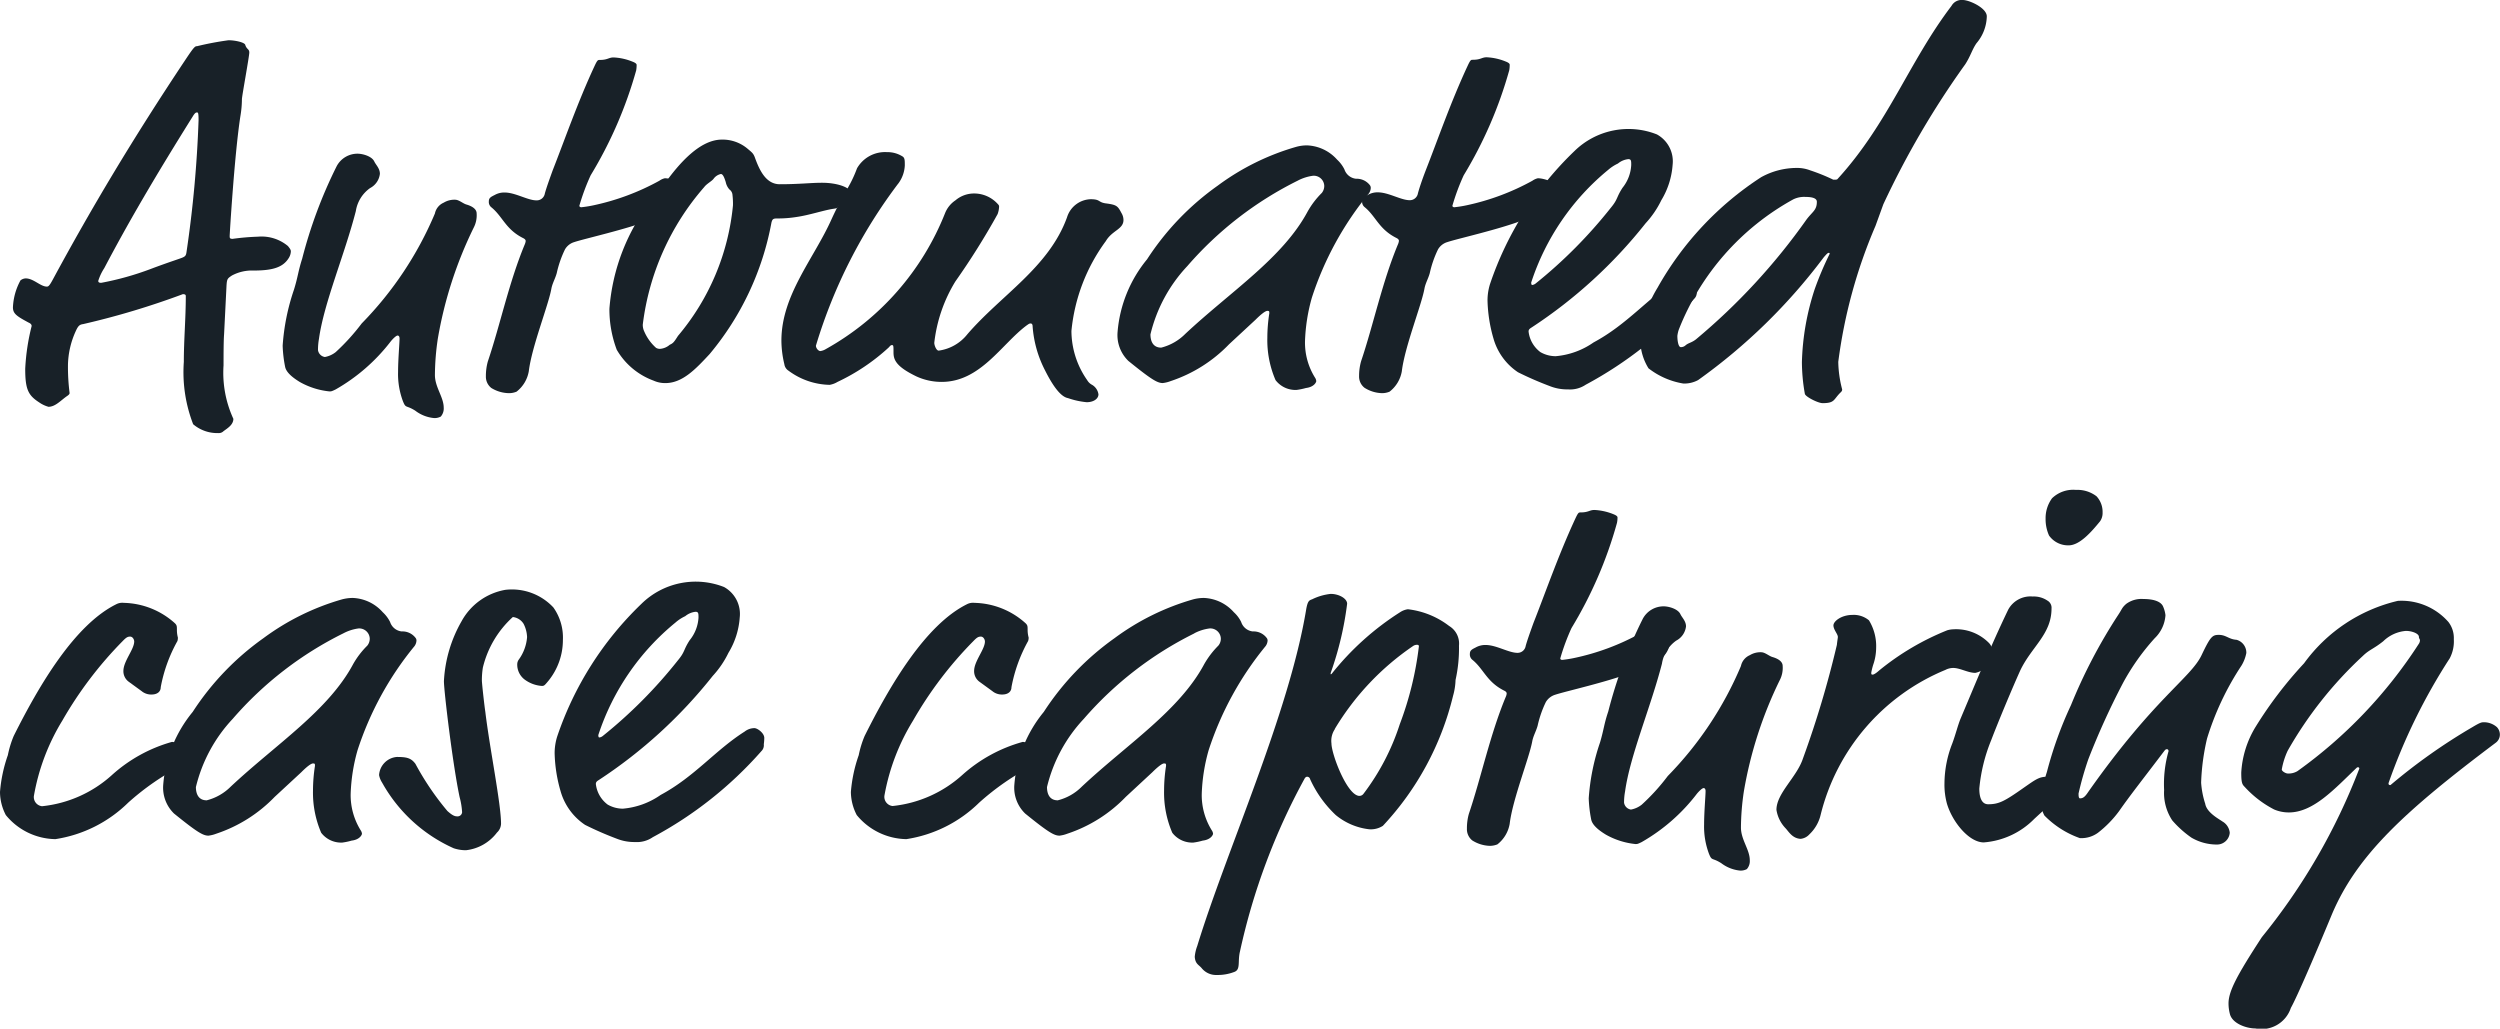
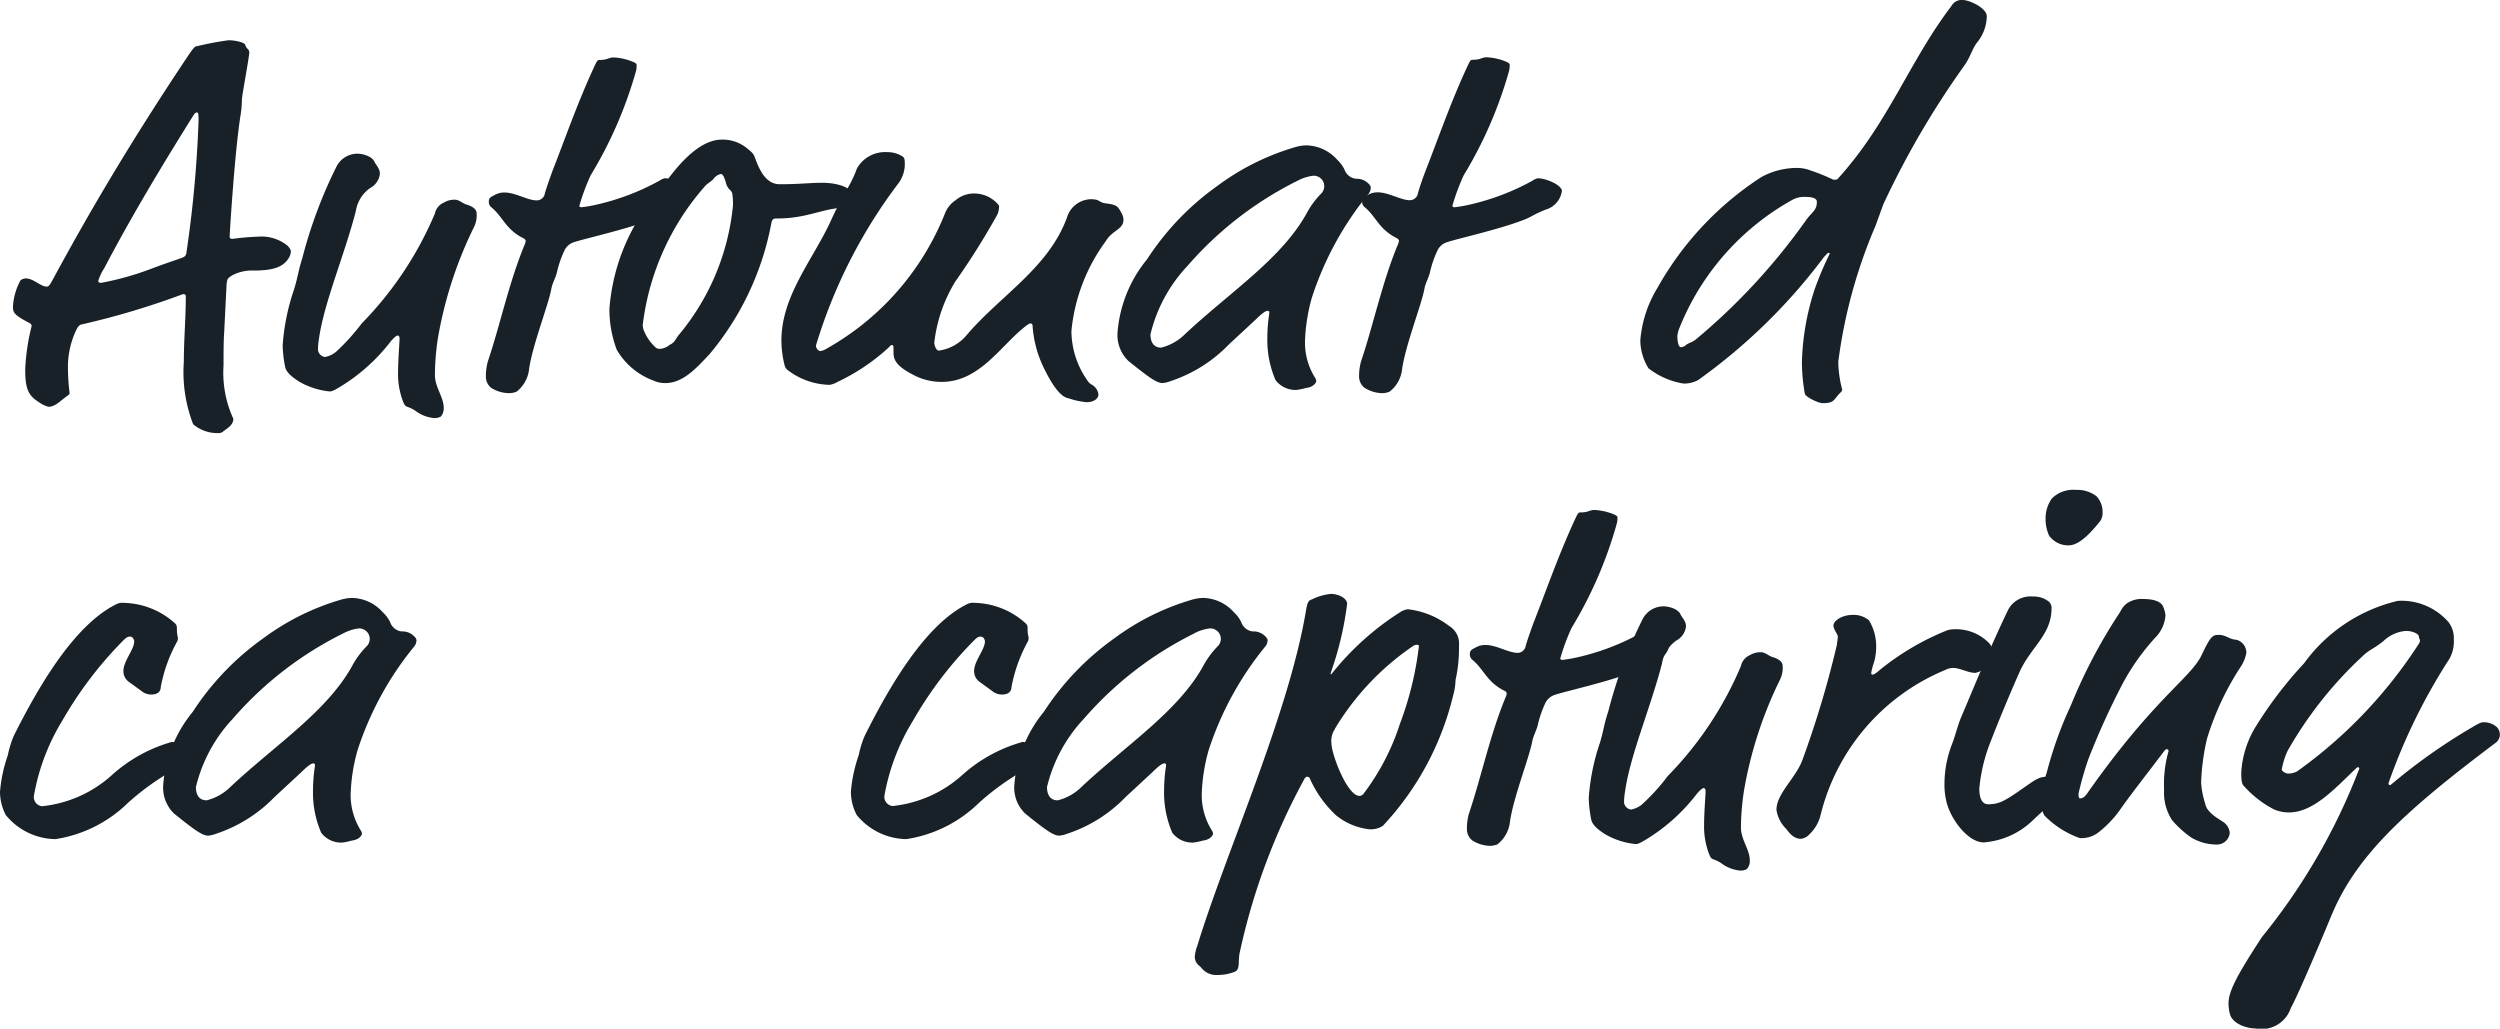
<svg xmlns="http://www.w3.org/2000/svg" viewBox="0 0 61.063 25.125">
  <defs>
    <style>
      .cls-1 {
        fill: #182128;
      }
    </style>
  </defs>
  <g id="Ebene_2" data-name="Ebene 2">
    <g id="Ebene_1-2" data-name="Ebene 1">
      <g>
        <path class="cls-1" d="M5.461,10.53a.162.162,0,0,1-.131.048.907.907,0,0,1-.612-.216A3.521,3.521,0,0,1,4.49,8.84c0-.54.048-1.056.048-1.608,0-.036-.024-.047-.072-.047a19.383,19.383,0,0,1-2.434.731c-.084.012-.12.036-.18.168a2.074,2.074,0,0,0-.192.84A5.021,5.021,0,0,0,1.7,9.6c0,.024-.024.049-.06.072-.156.108-.288.264-.456.264a.745.745,0,0,1-.228-.108C.689,9.655.616,9.511.616,9.008A5.265,5.265,0,0,1,.773,7.964C.773,7.928.748,7.9.7,7.88.413,7.725.316,7.664.316,7.508A1.5,1.5,0,0,1,.5,6.849.212.212,0,0,1,.628,6.8c.192,0,.36.2.516.2.036,0,.06-.013.144-.168C2.224,5.1,3.231,3.406,4.55,1.428c.192-.288.216-.3.264-.3A7.486,7.486,0,0,1,5.582.983c.155,0,.383.049.407.109.036.12.1.1.1.191s-.18,1.069-.18,1.14a2.51,2.51,0,0,1-.035.4c-.144.912-.264,2.891-.264,2.939s0,.072.072.072A5.808,5.808,0,0,1,6.3,5.781a1.006,1.006,0,0,1,.732.228c.06.072.072.1.072.132a.322.322,0,0,1-.048.156c-.144.24-.408.311-.864.311a1.038,1.038,0,0,0-.527.121c-.108.072-.121.083-.132.24l-.06,1.2c-.013.156-.013.575-.013.756A2.693,2.693,0,0,0,5.7,10.23C5.7,10.375,5.558,10.459,5.461,10.53ZM4.85,2.938c0-.179-.012-.191-.036-.191s-.048,0-.108.1C3.794,4.306,3.147,5.409,2.547,6.549A1.248,1.248,0,0,0,2.4,6.86c0,.036.024.048.072.048a7.1,7.1,0,0,0,1.2-.335c.444-.168.755-.264.8-.288s.072-.036.084-.132A28.627,28.627,0,0,0,4.85,2.938Z" />
        <path class="cls-1" d="M9.279,4.246a.45.45,0,0,1-.24.348.849.849,0,0,0-.348.563c-.275,1.068-.779,2.243-.9,3.118a1.544,1.544,0,0,0-.024.277.2.2,0,0,0,.168.168A.6.6,0,0,0,8.2,8.6a5.18,5.18,0,0,0,.635-.7,8.622,8.622,0,0,0,1.788-2.686.368.368,0,0,1,.215-.264.5.5,0,0,1,.276-.072c.1,0,.2.1.288.12.192.06.24.144.24.216a.653.653,0,0,1-.072.347,9.943,9.943,0,0,0-.876,2.71,6.192,6.192,0,0,0-.071.888c0,.3.215.54.215.8a.3.3,0,0,1-.072.216.315.315,0,0,1-.168.036.887.887,0,0,1-.455-.18c-.228-.144-.228-.048-.3-.228a1.891,1.891,0,0,1-.12-.719c0-.3.036-.7.036-.817,0-.035-.012-.071-.048-.071s-.12.084-.168.144A4.513,4.513,0,0,1,8.2,9.511c-.1.049-.108.049-.156.049a1.85,1.85,0,0,1-.72-.229c-.216-.132-.336-.252-.36-.372a3.1,3.1,0,0,1-.06-.516A5.329,5.329,0,0,1,7.18,7.076c.1-.323.1-.443.2-.755a11.376,11.376,0,0,1,.84-2.255.574.574,0,0,1,.515-.312c.12,0,.348.06.408.192C9.183,4.03,9.279,4.114,9.279,4.246Z" />
        <path class="cls-1" d="M14.427,4.282a5.326,5.326,0,0,0-.276.743c0,.025.024.037.048.037a2.818,2.818,0,0,0,.3-.048,5.844,5.844,0,0,0,1.607-.6.372.372,0,0,1,.132-.06c.2,0,.588.167.588.312a.556.556,0,0,1-.4.455c-.324.133-.324.168-.54.252-.588.229-1.607.456-1.859.54a.389.389,0,0,0-.228.18,2.585,2.585,0,0,0-.2.576c-.035.132-.108.252-.132.384-.071.4-.479,1.415-.551,2.014a.8.8,0,0,1-.3.5.482.482,0,0,1-.18.036A.844.844,0,0,1,12,9.476a.349.349,0,0,1-.132-.288,1.306,1.306,0,0,1,.048-.361c.3-.887.516-1.931.9-2.854a.3.3,0,0,0,.024-.084c0-.024-.012-.048-.06-.072-.432-.215-.5-.528-.78-.755a.165.165,0,0,1-.06-.144c0-.084.048-.108.144-.156a.473.473,0,0,1,.24-.06c.264,0,.564.192.779.192a.2.2,0,0,0,.205-.168c.036-.132.1-.312.191-.564.288-.731.612-1.667,1.02-2.543.072-.155.084-.155.132-.155.192,0,.216-.061.336-.061a1.385,1.385,0,0,1,.455.1c.06.023.108.048.108.084a.783.783,0,0,1-.011.132A10.242,10.242,0,0,1,14.427,4.282Z" />
        <path class="cls-1" d="M19.046,4.5c.48,0,.756-.036,1.032-.036.384,0,.743.12.743.311,0,.157-.3.193-.335.252s-.048.061-.132.073c-.24.036-.588.156-.9.2a2.878,2.878,0,0,1-.468.036c-.1,0-.119.012-.143.1a6.977,6.977,0,0,1-1.511,3.213c-.336.361-.66.708-1.08.708a.682.682,0,0,1-.288-.06,1.727,1.727,0,0,1-.9-.755,2.8,2.8,0,0,1-.179-1A4.923,4.923,0,0,1,15.928,4.87c.168-.252.168-.192.288-.36.384-.54.888-1.1,1.415-1.1a.942.942,0,0,1,.636.229c.1.084.132.107.168.2C18.543,4.138,18.7,4.5,19.046,4.5ZM17.727,4.45c-.036-.12-.072-.2-.12-.2a.3.3,0,0,0-.18.12c-.048.06-.168.12-.227.2a6.262,6.262,0,0,0-1.5,3.358.374.374,0,0,0,.036.168,1.138,1.138,0,0,0,.288.4.178.178,0,0,0,.108.024.412.412,0,0,0,.228-.1c.084-.036.108-.072.2-.216a5.79,5.79,0,0,0,1.343-3.19,1.851,1.851,0,0,0-.012-.252.176.176,0,0,0-.072-.132A.379.379,0,0,1,17.727,4.45Z" />
        <path class="cls-1" d="M22.1,4.042a.8.8,0,0,1-.144.42,12.536,12.536,0,0,0-2.027,3.981c0,.061.06.132.108.132a.348.348,0,0,0,.133-.048,6.574,6.574,0,0,0,2.914-3.322.677.677,0,0,1,.252-.311.7.7,0,0,1,.467-.168.775.775,0,0,1,.552.24c.048.048.048.059.048.084a.587.587,0,0,1-.036.179,17.859,17.859,0,0,1-1.031,1.644,3.647,3.647,0,0,0-.516,1.5c0,.06.048.191.108.191a1.079,1.079,0,0,0,.7-.4c.827-.96,1.99-1.631,2.434-2.855a.625.625,0,0,1,.576-.443c.24,0,.18.071.36.1.275.036.3.059.395.239a.331.331,0,0,1,.048.168c0,.229-.276.252-.431.516a4.405,4.405,0,0,0-.84,2.195,2.105,2.105,0,0,0,.384,1.2.3.3,0,0,0,.108.109.32.32,0,0,1,.168.239c0,.1-.108.192-.288.192a1.927,1.927,0,0,1-.456-.1c-.132-.024-.312-.18-.564-.684a2.759,2.759,0,0,1-.3-1.067c0-.036-.011-.072-.047-.072s-.048.012-.1.048c-.612.456-1.128,1.379-2.075,1.379a1.473,1.473,0,0,1-.612-.132c-.5-.24-.564-.407-.564-.588,0-.155,0-.179-.036-.179s-.048.024-.083.06a4.955,4.955,0,0,1-1.248.839.55.55,0,0,1-.192.072,1.741,1.741,0,0,1-1.007-.347.223.223,0,0,1-.1-.157,2.512,2.512,0,0,1-.072-.575c0-1.116.792-2,1.223-2.963.324-.707.444-.767.624-1.247a.788.788,0,0,1,.732-.395.686.686,0,0,1,.371.1C22.1,3.851,22.1,3.91,22.1,4.042Z" />
        <path class="cls-1" d="M33.122,4.366a.407.407,0,0,1,.336.155.108.108,0,0,1,.023.073.254.254,0,0,1-.047.132,7.794,7.794,0,0,0-1.391,2.543,4.4,4.4,0,0,0-.168,1.067,1.616,1.616,0,0,0,.252.9.188.188,0,0,1,.023.073c0,.023-.048.143-.252.168a1.618,1.618,0,0,1-.228.047.611.611,0,0,1-.515-.24,2.466,2.466,0,0,1-.2-1.031,3.924,3.924,0,0,1,.048-.6c0-.048,0-.06-.048-.06s-.156.084-.288.216l-.647.6a3.517,3.517,0,0,1-1.428.9.781.781,0,0,1-.191.047c-.133,0-.276-.084-.84-.54a.879.879,0,0,1-.264-.707,3.2,3.2,0,0,1,.72-1.775,6.6,6.6,0,0,1,1.727-1.8,5.988,5.988,0,0,1,1.919-.948.991.991,0,0,1,.263-.035,1.035,1.035,0,0,1,.732.347.839.839,0,0,1,.18.24A.335.335,0,0,0,33.122,4.366Zm-1.428.048A8.658,8.658,0,0,0,29,6.5a3.685,3.685,0,0,0-.9,1.667c0,.144.048.324.263.324a1.267,1.267,0,0,0,.588-.336c1.116-1.044,2.375-1.847,2.987-2.986a2.054,2.054,0,0,1,.347-.456.272.272,0,0,0,.06-.18.256.256,0,0,0-.276-.24A1.112,1.112,0,0,0,31.694,4.414Z" />
        <path class="cls-1" d="M35.751,4.282a5.326,5.326,0,0,0-.276.743c0,.025.024.037.048.037a2.818,2.818,0,0,0,.3-.048,5.832,5.832,0,0,0,1.607-.6.372.372,0,0,1,.132-.06c.2,0,.588.167.588.312a.556.556,0,0,1-.4.455c-.324.133-.324.168-.54.252-.587.229-1.607.456-1.858.54a.391.391,0,0,0-.229.18,2.585,2.585,0,0,0-.2.576c-.035.132-.108.252-.131.384-.072.4-.48,1.415-.552,2.014a.8.8,0,0,1-.3.5.482.482,0,0,1-.18.036.837.837,0,0,1-.431-.131.347.347,0,0,1-.133-.288,1.309,1.309,0,0,1,.049-.361c.3-.887.515-1.931.9-2.854a.3.3,0,0,0,.024-.084c0-.024-.012-.048-.06-.072-.432-.215-.5-.528-.779-.755a.165.165,0,0,1-.06-.144c0-.084.047-.108.144-.156a.466.466,0,0,1,.239-.06c.264,0,.564.192.78.192a.2.2,0,0,0,.2-.168c.036-.132.095-.312.192-.564.287-.731.611-1.667,1.019-2.543.072-.155.084-.155.132-.155.192,0,.216-.061.336-.061a1.39,1.39,0,0,1,.456.1c.06.023.107.048.107.084a.783.783,0,0,1-.011.132A10.242,10.242,0,0,1,35.751,4.282Z" />
-         <path class="cls-1" d="M38.3,9.511a1.15,1.15,0,0,1-.455-.084,8.145,8.145,0,0,1-.768-.335,1.473,1.473,0,0,1-.6-.828,3.605,3.605,0,0,1-.144-.923,1.343,1.343,0,0,1,.06-.4,8.074,8.074,0,0,1,2.062-3.25,1.885,1.885,0,0,1,2.015-.408.75.75,0,0,1,.384.744,1.929,1.929,0,0,1-.276.864,2.314,2.314,0,0,1-.384.563A11.767,11.767,0,0,1,37.408,8c-.06.036-.072.06-.072.1a.731.731,0,0,0,.288.5A.746.746,0,0,0,38,8.7a1.9,1.9,0,0,0,.923-.336c.828-.443,1.332-1.09,2.051-1.547a.391.391,0,0,1,.24-.083c.072,0,.24.12.24.24a1.277,1.277,0,0,1-.012.155.2.2,0,0,1-.06.168,9.537,9.537,0,0,1-2.651,2.1A.682.682,0,0,1,38.3,9.511ZM39.843,4.03c0-.1,0-.143-.072-.143a.475.475,0,0,0-.252.107,1.029,1.029,0,0,0-.24.156A5.943,5.943,0,0,0,37.4,6.9c0,.048.012.061.024.061a.168.168,0,0,0,.084-.036,11.611,11.611,0,0,0,1.835-1.848c.18-.216.132-.252.288-.491A.961.961,0,0,0,39.843,4.03Z" />
        <path class="cls-1" d="M48.276,1.056c-.108.156-.143.311-.275.515a21.273,21.273,0,0,0-2,3.418l-.192.529A12.4,12.4,0,0,0,44.9,8.84a2.832,2.832,0,0,0,.095.671c0,.036-.011.049-.048.084-.168.168-.131.252-.431.252-.108,0-.42-.156-.432-.228a4.48,4.48,0,0,1-.072-.779,6.217,6.217,0,0,1,.312-1.776A7.933,7.933,0,0,1,44.69,6.2c0-.012,0-.024-.023-.024s-.048.024-.121.108a13.937,13.937,0,0,1-3.07,3,.711.711,0,0,1-.359.084,1.878,1.878,0,0,1-.852-.372,1.324,1.324,0,0,1-.2-.683,2.907,2.907,0,0,1,.42-1.284,7.709,7.709,0,0,1,2.53-2.7,1.8,1.8,0,0,1,.864-.227.888.888,0,0,1,.336.059,4.6,4.6,0,0,1,.563.228c.061,0,.084,0,.1-.012C46.118,3.022,46.633,1.5,47.665.145A.283.283,0,0,1,47.941,0c.156,0,.587.192.587.4A1.046,1.046,0,0,1,48.276,1.056ZM44.1,4.81a.6.6,0,0,0-.3.06,6.229,6.229,0,0,0-2.794,3.178.733.733,0,0,0-.036.156c0,.12.024.275.084.275a.168.168,0,0,0,.119-.047c.073-.06.144-.06.252-.144a15.251,15.251,0,0,0,2.7-2.927c.144-.191.252-.227.252-.431C44.379,4.857,44.3,4.81,44.1,4.81Z" />
        <path class="cls-1" d="M4.2,18.121c.168,0,.395.276.395.311s-.048.073-.048.12a.128.128,0,0,1-.1.145,6.24,6.24,0,0,0-1.319.911,3.229,3.229,0,0,1-1.775.888,1.592,1.592,0,0,1-1.211-.588A1.234,1.234,0,0,1,0,19.344a3.55,3.55,0,0,1,.192-.9,2.454,2.454,0,0,1,.143-.468c.624-1.248,1.488-2.711,2.5-3.215a.321.321,0,0,1,.191-.036,1.922,1.922,0,0,1,1.248.5c.047.048.047.072.047.168a.726.726,0,0,0,.024.18.293.293,0,0,1-.011.084,3.664,3.664,0,0,0-.408,1.128c0,.1-.072.179-.228.179a.367.367,0,0,1-.24-.084l-.312-.227a.318.318,0,0,1-.132-.264c0-.24.264-.528.264-.72,0-.047-.036-.12-.1-.12s-.1.024-.192.12a9.453,9.453,0,0,0-1.463,1.931A5.238,5.238,0,0,0,.828,19.44a.224.224,0,0,0,.2.252,3,3,0,0,0,1.7-.756A3.671,3.671,0,0,1,4.2,18.121Z" />
        <path class="cls-1" d="M9.812,15.423a.4.4,0,0,1,.336.155.1.1,0,0,1,.024.072.252.252,0,0,1-.048.132,7.8,7.8,0,0,0-1.391,2.543,4.406,4.406,0,0,0-.168,1.067,1.627,1.627,0,0,0,.252.9.171.171,0,0,1,.024.072c0,.023-.049.143-.252.168a1.543,1.543,0,0,1-.228.048.611.611,0,0,1-.516-.24,2.474,2.474,0,0,1-.2-1.032,3.9,3.9,0,0,1,.048-.6c0-.048,0-.061-.048-.061s-.156.084-.287.216l-.648.6a3.528,3.528,0,0,1-1.427.9.785.785,0,0,1-.192.048c-.132,0-.276-.084-.84-.54a.881.881,0,0,1-.264-.707,3.2,3.2,0,0,1,.72-1.776,6.632,6.632,0,0,1,1.727-1.8,6,6,0,0,1,1.919-.948,1.041,1.041,0,0,1,.264-.035,1.03,1.03,0,0,1,.731.348.835.835,0,0,1,.18.239A.336.336,0,0,0,9.812,15.423Zm-1.427.047a8.635,8.635,0,0,0-2.7,2.087,3.7,3.7,0,0,0-.9,1.667c0,.144.048.324.264.324a1.265,1.265,0,0,0,.587-.335c1.116-1.044,2.375-1.848,2.987-2.987a2.059,2.059,0,0,1,.348-.456.27.27,0,0,0,.06-.18.258.258,0,0,0-.276-.24A1.106,1.106,0,0,0,8.385,15.47Z" />
-         <path class="cls-1" d="M13.749,15.627a1.583,1.583,0,0,1-.348.995c-.1.12-.108.132-.168.132a.8.8,0,0,1-.42-.157.457.457,0,0,1-.179-.383.2.2,0,0,1,.035-.1,1.075,1.075,0,0,0,.205-.552.775.775,0,0,0-.084-.323.356.356,0,0,0-.264-.168,2.431,2.431,0,0,0-.732,1.235,1.934,1.934,0,0,0-.024.312c0,.072.06.611.084.767.108.9.384,2.243.384,2.735a.306.306,0,0,1-.1.216,1.1,1.1,0,0,1-.756.431.949.949,0,0,1-.3-.048,3.754,3.754,0,0,1-1.751-1.607.506.506,0,0,1-.072-.18.474.474,0,0,1,.432-.443c.24,0,.348.023.456.168a6.737,6.737,0,0,0,.78,1.151c.119.108.179.132.239.132a.111.111,0,0,0,.121-.1,1.79,1.79,0,0,0-.061-.372c-.168-.792-.383-2.591-.383-2.831a3.273,3.273,0,0,1,.431-1.463,1.518,1.518,0,0,1,1.068-.767,1.385,1.385,0,0,1,1.175.431A1.27,1.27,0,0,1,13.749,15.627Z" />
-         <path class="cls-1" d="M15.514,20.567a1.155,1.155,0,0,1-.456-.084,8.1,8.1,0,0,1-.767-.335,1.47,1.47,0,0,1-.6-.828,3.592,3.592,0,0,1-.144-.923,1.376,1.376,0,0,1,.06-.4,8.061,8.061,0,0,1,2.062-3.25,1.891,1.891,0,0,1,2.016-.409.752.752,0,0,1,.383.745,1.912,1.912,0,0,1-.276.863,2.31,2.31,0,0,1-.383.563,11.771,11.771,0,0,1-2.783,2.543c-.06.036-.072.06-.072.1a.731.731,0,0,0,.288.5.748.748,0,0,0,.372.1,1.892,1.892,0,0,0,.923-.336c.828-.444,1.332-1.091,2.051-1.547a.388.388,0,0,1,.24-.084c.072,0,.24.12.24.24a1.277,1.277,0,0,1-.012.155.2.2,0,0,1-.06.168,9.5,9.5,0,0,1-2.651,2.1A.68.68,0,0,1,15.514,20.567Zm1.547-5.48c0-.1,0-.144-.072-.144a.475.475,0,0,0-.252.107,1,1,0,0,0-.24.157,5.932,5.932,0,0,0-1.883,2.746c0,.048.012.06.024.06a.16.16,0,0,0,.084-.036,11.563,11.563,0,0,0,1.835-1.847c.18-.216.132-.252.288-.492A.958.958,0,0,0,17.061,15.087Z" />
        <path class="cls-1" d="M24.98,18.121c.168,0,.4.276.4.311s-.048.073-.048.12a.128.128,0,0,1-.1.145,6.24,6.24,0,0,0-1.319.911,3.229,3.229,0,0,1-1.775.888,1.6,1.6,0,0,1-1.212-.588,1.245,1.245,0,0,1-.143-.564,3.55,3.55,0,0,1,.192-.9,2.4,2.4,0,0,1,.144-.468c.623-1.248,1.486-2.711,2.494-3.215a.326.326,0,0,1,.192-.036,1.92,1.92,0,0,1,1.247.5c.048.048.048.072.048.168a.7.7,0,0,0,.025.18.251.251,0,0,1-.013.084,3.72,3.72,0,0,0-.407,1.128c0,.1-.073.179-.228.179a.367.367,0,0,1-.24-.084l-.312-.227a.318.318,0,0,1-.132-.264c0-.24.264-.528.264-.72,0-.047-.036-.12-.1-.12s-.1.024-.192.12a9.417,9.417,0,0,0-1.463,1.931,5.246,5.246,0,0,0-.7,1.835.225.225,0,0,0,.2.252,3,3,0,0,0,1.7-.756A3.675,3.675,0,0,1,24.98,18.121Z" />
        <path class="cls-1" d="M30.6,15.423a.4.4,0,0,1,.336.155.1.1,0,0,1,.025.072.253.253,0,0,1-.049.132,7.823,7.823,0,0,0-1.391,2.543,4.406,4.406,0,0,0-.168,1.067,1.627,1.627,0,0,0,.252.9.171.171,0,0,1,.024.072c0,.023-.048.143-.252.168a1.543,1.543,0,0,1-.228.048.613.613,0,0,1-.516-.24,2.474,2.474,0,0,1-.2-1.032,3.9,3.9,0,0,1,.048-.6c0-.048,0-.061-.048-.061s-.155.084-.288.216l-.647.6a3.515,3.515,0,0,1-1.427.9.8.8,0,0,1-.192.048c-.132,0-.276-.084-.839-.54a.878.878,0,0,1-.264-.707,3.207,3.207,0,0,1,.719-1.776,6.632,6.632,0,0,1,1.727-1.8,6,6,0,0,1,1.919-.948,1.041,1.041,0,0,1,.264-.035,1.03,1.03,0,0,1,.731.348.8.8,0,0,1,.18.239A.336.336,0,0,0,30.6,15.423Zm-1.427.047a8.663,8.663,0,0,0-2.7,2.087,3.7,3.7,0,0,0-.9,1.667c0,.144.048.324.263.324a1.253,1.253,0,0,0,.588-.335c1.116-1.044,2.375-1.848,2.987-2.987a2.117,2.117,0,0,1,.347-.456.265.265,0,0,0,.061-.18.257.257,0,0,0-.276-.24A1.106,1.106,0,0,0,29.168,15.47Z" />
        <path class="cls-1" d="M32.505,16.429c-.011.049,0,.049.025.025a6.756,6.756,0,0,1,1.667-1.5.458.458,0,0,1,.191-.073,2.036,2.036,0,0,1,1.008.409.5.5,0,0,1,.24.479,3.543,3.543,0,0,1-.084.84,1.564,1.564,0,0,1-.06.384,7.085,7.085,0,0,1-1.715,3.178.543.543,0,0,1-.336.084,1.558,1.558,0,0,1-.816-.348A2.787,2.787,0,0,1,32,19.032a.075.075,0,0,0-.071-.06c-.024,0-.048.012-.072.06a15.767,15.767,0,0,0-1.571,4.21c-.06.252.024.444-.144.5a1.125,1.125,0,0,1-.42.072.451.451,0,0,1-.372-.168c-.071-.084-.155-.1-.168-.276a.983.983,0,0,1,.061-.264c.707-2.314,2.242-5.673,2.662-8.228.036-.2.072-.215.144-.24a1.349,1.349,0,0,1,.455-.132c.193,0,.4.109.4.241A7.952,7.952,0,0,1,32.505,16.429Zm.1,1.38a.506.506,0,0,0-.084.348c0,.264.385,1.283.685,1.283a.124.124,0,0,0,.095-.048,5.674,5.674,0,0,0,.888-1.7,8.02,8.02,0,0,0,.468-1.907c0-.036-.036-.036-.049-.036a.174.174,0,0,0-.084.024A6.467,6.467,0,0,0,32.6,17.809Z" />
        <path class="cls-1" d="M38.385,15.339a5.234,5.234,0,0,0-.275.743c0,.024.023.036.048.036a2.858,2.858,0,0,0,.3-.048,5.774,5.774,0,0,0,1.606-.6.374.374,0,0,1,.133-.06c.2,0,.587.168.587.312a.555.555,0,0,1-.4.455c-.324.133-.324.168-.54.252-.587.229-1.606.456-1.858.54a.4.4,0,0,0-.229.18,2.6,2.6,0,0,0-.2.576c-.036.132-.108.252-.132.384-.072.4-.48,1.415-.551,2.015a.811.811,0,0,1-.3.5.5.5,0,0,1-.181.036.847.847,0,0,1-.432-.132.349.349,0,0,1-.131-.288,1.3,1.3,0,0,1,.047-.361c.3-.886.516-1.93.9-2.854a.266.266,0,0,0,.024-.084c0-.023-.011-.048-.059-.071-.433-.216-.5-.529-.781-.756a.167.167,0,0,1-.059-.144c0-.084.048-.108.143-.156a.477.477,0,0,1,.241-.06c.263,0,.563.192.779.192a.2.2,0,0,0,.2-.168c.036-.132.1-.312.191-.564.289-.731.613-1.667,1.02-2.543.072-.155.084-.155.132-.155.192,0,.217-.06.336-.06a1.413,1.413,0,0,1,.456.1c.059.024.108.048.108.084a.659.659,0,0,1-.013.132A10.174,10.174,0,0,1,38.385,15.339Z" />
        <path class="cls-1" d="M41.181,15.3a.45.45,0,0,1-.24.348.852.852,0,0,0-.348.564c-.275,1.067-.779,2.243-.9,3.118a1.469,1.469,0,0,0-.025.276.2.2,0,0,0,.168.168.6.6,0,0,0,.264-.12,5.069,5.069,0,0,0,.636-.7,8.635,8.635,0,0,0,1.787-2.687.371.371,0,0,1,.216-.264.5.5,0,0,1,.276-.072c.1,0,.2.1.288.12.192.06.239.144.239.216a.65.65,0,0,1-.072.348,9.964,9.964,0,0,0-.875,2.71,6.165,6.165,0,0,0-.072.887c0,.3.216.54.216.8a.293.293,0,0,1-.072.216.318.318,0,0,1-.168.036.9.9,0,0,1-.456-.18c-.227-.144-.227-.047-.3-.228a1.888,1.888,0,0,1-.12-.719c0-.3.036-.7.036-.816,0-.035-.012-.072-.048-.072s-.12.084-.168.144A4.516,4.516,0,0,1,40.1,20.567c-.1.049-.107.049-.155.049a1.85,1.85,0,0,1-.72-.229c-.216-.131-.336-.252-.36-.372a3.186,3.186,0,0,1-.06-.515,5.3,5.3,0,0,1,.277-1.368c.095-.323.095-.443.2-.754a11.324,11.324,0,0,1,.839-2.255.575.575,0,0,1,.516-.313c.12,0,.348.061.408.193C41.085,15.087,41.181,15.171,41.181,15.3Z" />
        <path class="cls-1" d="M45.825,15.83a1.273,1.273,0,0,1-.072.408,1.642,1.642,0,0,0-.047.191c0,.036,0,.049.036.049.011,0,.059-.013.155-.1a6.362,6.362,0,0,1,1.667-.984.6.6,0,0,1,.144-.023,1.126,1.126,0,0,1,.875.336.308.308,0,0,1,.084.2.526.526,0,0,1-.419.528c-.18,0-.372-.12-.54-.12a.415.415,0,0,0-.192.048,5.169,5.169,0,0,0-3.046,3.538.962.962,0,0,1-.276.479.332.332,0,0,1-.216.109c-.191-.013-.275-.156-.359-.252a.835.835,0,0,1-.229-.456c0-.407.5-.8.649-1.259a24.257,24.257,0,0,0,.827-2.771c.011-.108.024-.168.024-.192,0-.072-.1-.168-.108-.275s.192-.265.468-.265a.581.581,0,0,1,.4.133A1.206,1.206,0,0,1,45.825,15.83Z" />
        <path class="cls-1" d="M49.689,20a1.935,1.935,0,0,1-1.235.576c-.361,0-.768-.5-.9-.948a1.763,1.763,0,0,1-.06-.5,2.71,2.71,0,0,1,.192-.972c.084-.228.132-.432.2-.6.372-.876.72-1.739,1.164-2.663a.617.617,0,0,1,.6-.323.591.591,0,0,1,.359.1.2.2,0,0,1,.1.192c0,.635-.492.935-.768,1.523-.2.444-.54,1.259-.708,1.7a4.106,4.106,0,0,0-.288,1.175c0,.108.012.384.216.384.264,0,.4-.072.876-.408.287-.2.371-.264.563-.264a.523.523,0,0,1,.3.084.187.187,0,0,1,.073.168c0,.132-.073.2-.193.324Zm1.667-7.484a.352.352,0,0,1-.061.216c-.215.264-.5.588-.767.588a.569.569,0,0,1-.48-.24.976.976,0,0,1-.084-.409.823.823,0,0,1,.157-.5.744.744,0,0,1,.587-.205.763.763,0,0,1,.5.156A.559.559,0,0,1,51.356,12.52Z" />
        <path class="cls-1" d="M51.741,15.014c.095-.143.084-.168.191-.263a.628.628,0,0,1,.42-.12c.276,0,.432.072.48.179a.737.737,0,0,1,.06.216.86.86,0,0,1-.264.564,5.609,5.609,0,0,0-.767,1.08,18.432,18.432,0,0,0-.852,1.871,7.833,7.833,0,0,0-.24.84c0,.047,0,.119.036.119.072,0,.12-.035.2-.156,1.619-2.3,2.506-2.783,2.771-3.346.216-.455.263-.491.42-.491.179,0,.239.107.431.12a.325.325,0,0,1,.24.323.92.92,0,0,1-.121.311,6.874,6.874,0,0,0-.838,1.776,5.484,5.484,0,0,0-.145,1.079,2.145,2.145,0,0,0,.1.516c.036.216.336.372.419.432a.356.356,0,0,1,.18.276.311.311,0,0,1-.312.288,1.226,1.226,0,0,1-.623-.168,2.513,2.513,0,0,1-.468-.42,1.21,1.21,0,0,1-.2-.743,2.927,2.927,0,0,1,.108-.949c0-.023-.012-.048-.036-.048s-.036,0-.072.048c-.491.649-.815,1.056-1.1,1.464a2.679,2.679,0,0,1-.515.528.687.687,0,0,1-.444.131,2.266,2.266,0,0,1-.864-.551.674.674,0,0,1-.084-.348,3.155,3.155,0,0,1,.145-.72,9.449,9.449,0,0,1,.588-1.631A12.9,12.9,0,0,1,51.741,15.014Z" />
        <path class="cls-1" d="M58.34,19.129c0,.036.012.047.048.047a14.124,14.124,0,0,1,2-1.415c.2-.12.228-.12.288-.12a.48.48,0,0,1,.312.12.265.265,0,0,1,.072.18.249.249,0,0,1-.1.2c-2.218,1.667-3.394,2.746-4.006,4.2-.408.984-.851,2.015-1,2.279a.751.751,0,0,1-.863.5c-.227,0-.563-.12-.624-.348a1.041,1.041,0,0,1-.035-.264c0-.3.216-.7.815-1.619a15.028,15.028,0,0,0,2.374-4.1c.013-.025,0-.048-.023-.048a.043.043,0,0,0-.036.012c-.54.515-1.056,1.091-1.656,1.091a.913.913,0,0,1-.359-.072,2.567,2.567,0,0,1-.72-.552c-.059-.059-.084-.095-.084-.347a2.4,2.4,0,0,1,.348-1.116A9.956,9.956,0,0,1,56.278,16.2a3.939,3.939,0,0,1,2.29-1.524,1.526,1.526,0,0,1,1.235.516.641.641,0,0,1,.132.42.89.89,0,0,1-.1.468A14.273,14.273,0,0,0,58.34,19.129Zm.768-3.491c0-.024-.025-.048-.025-.072s0-.072-.119-.12a.578.578,0,0,0-.2-.036.9.9,0,0,0-.552.252c-.24.192-.335.2-.5.36a9.621,9.621,0,0,0-1.835,2.315,1.809,1.809,0,0,0-.144.456c0,.047.1.1.144.1a.422.422,0,0,0,.24-.059,11.454,11.454,0,0,0,2.962-3.107A.16.16,0,0,0,59.108,15.638Z" />
      </g>
    </g>
  </g>
</svg>